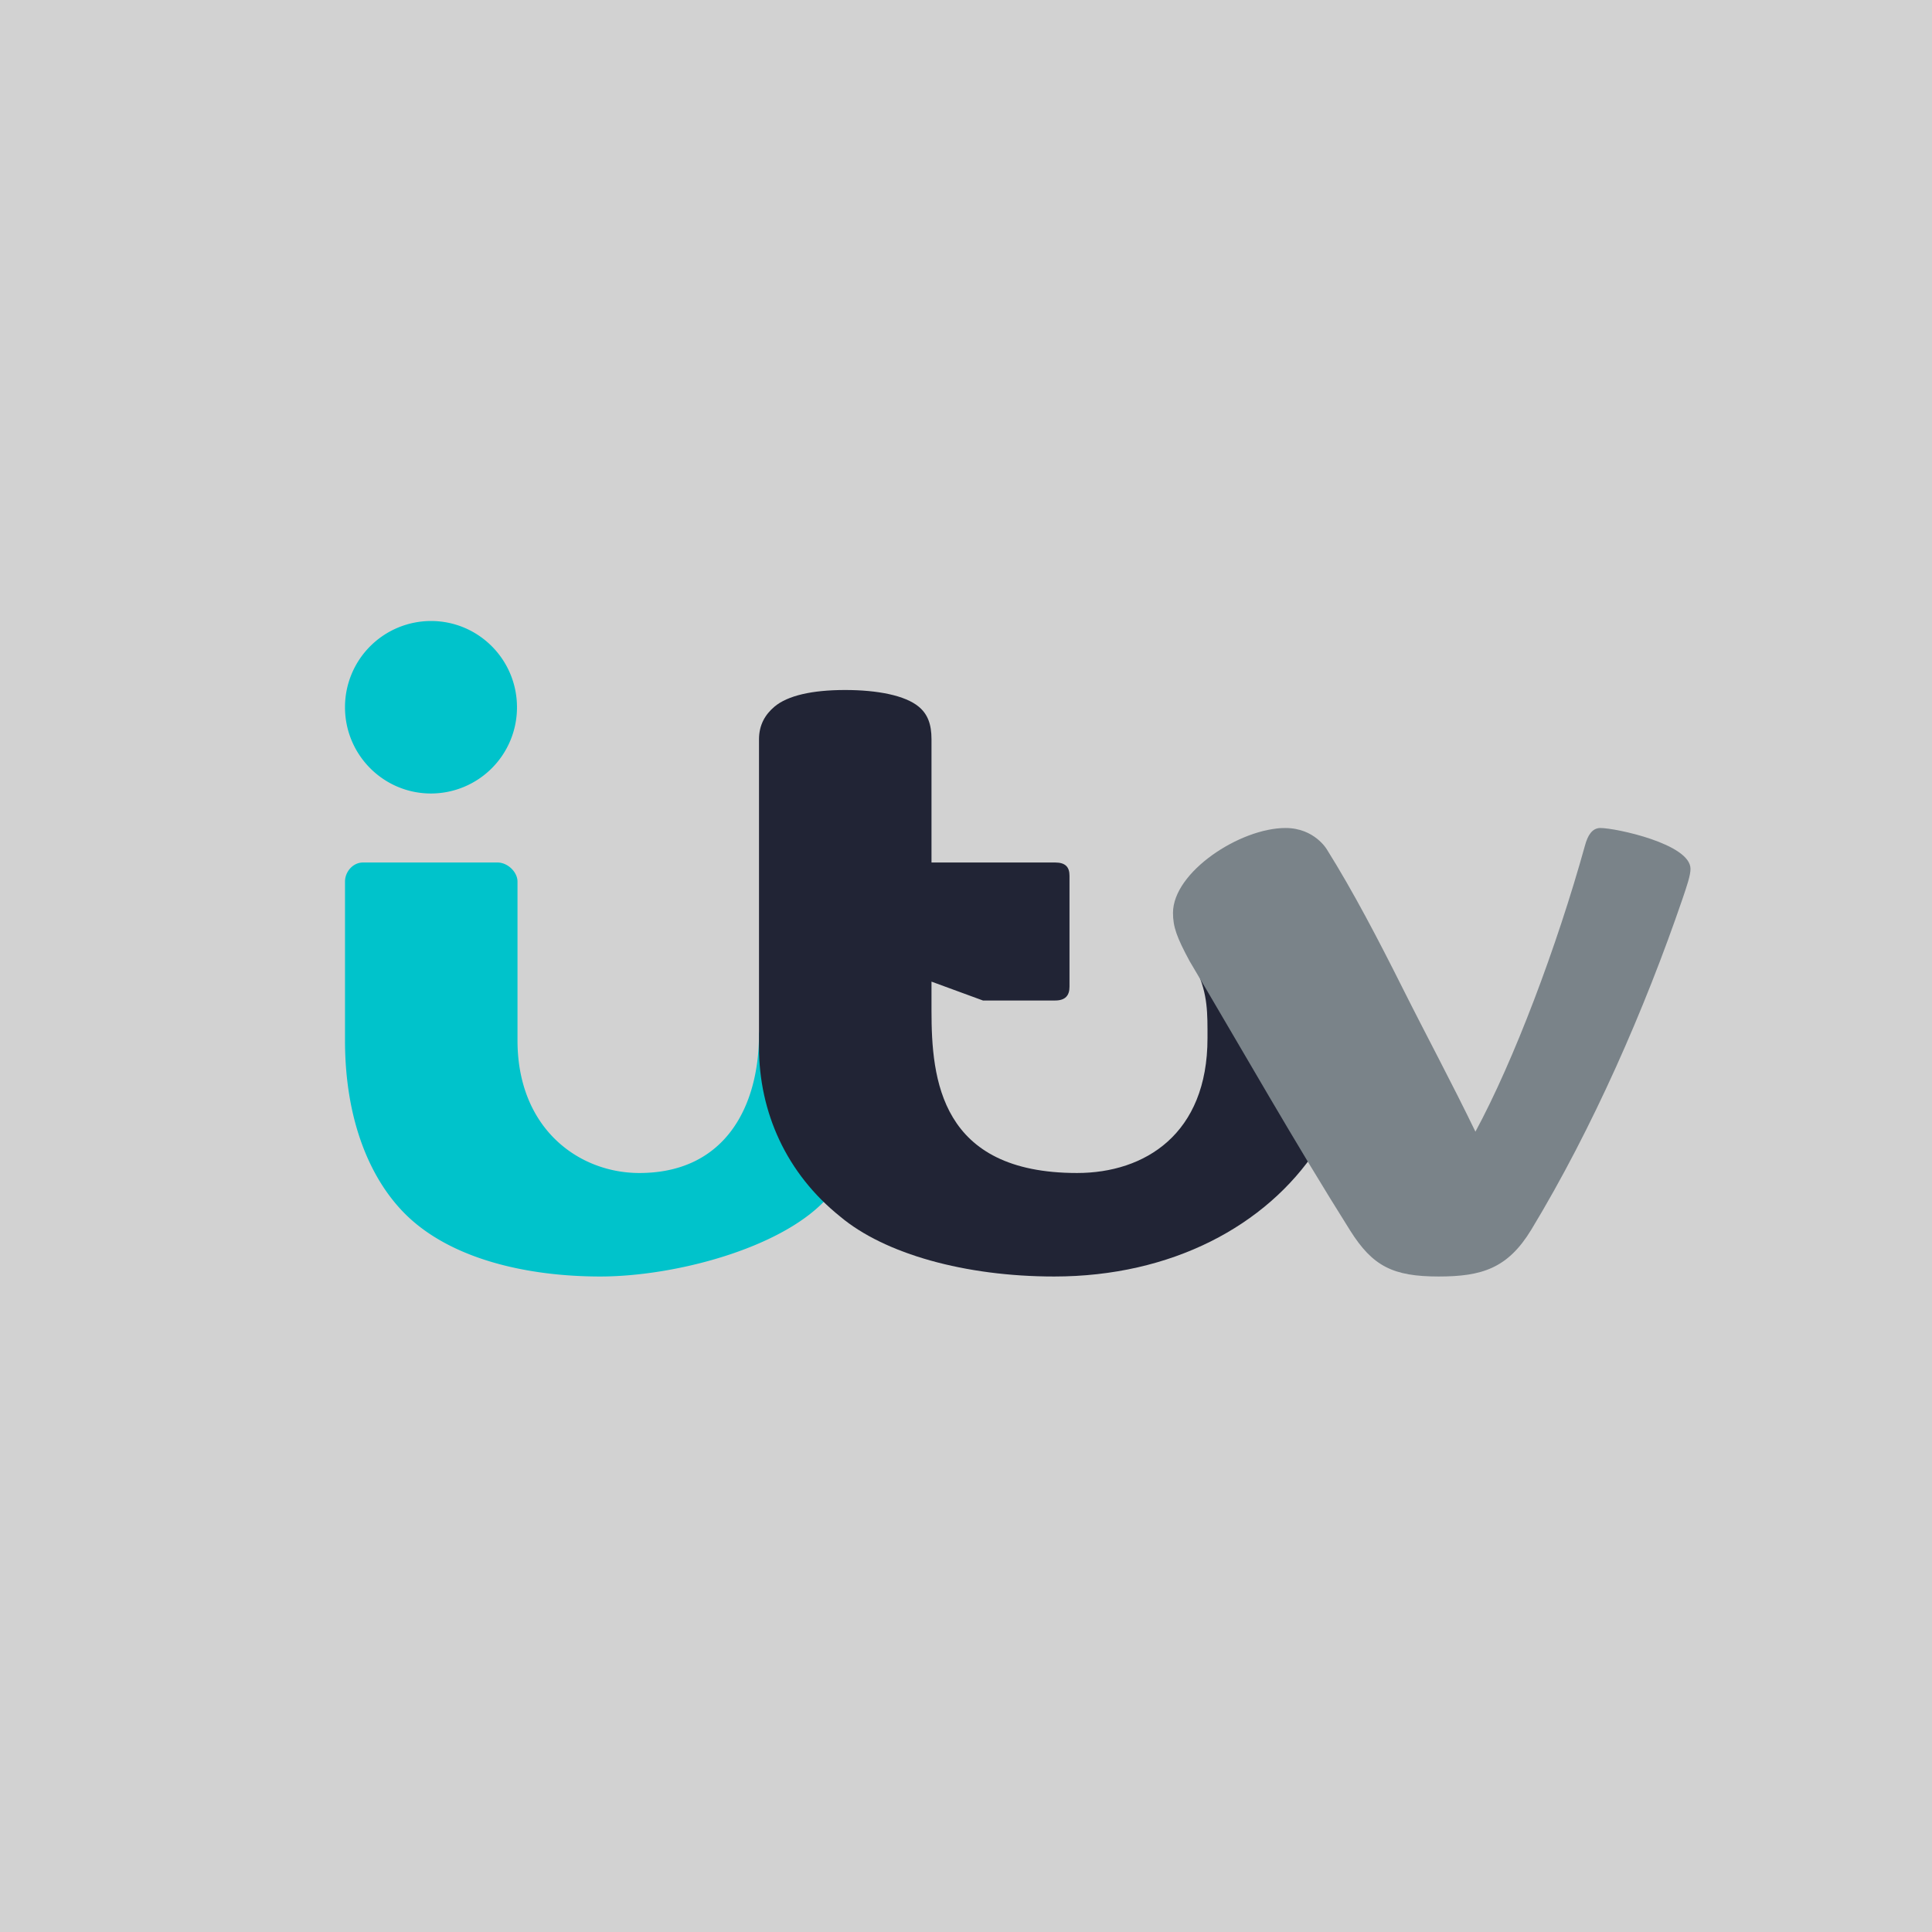
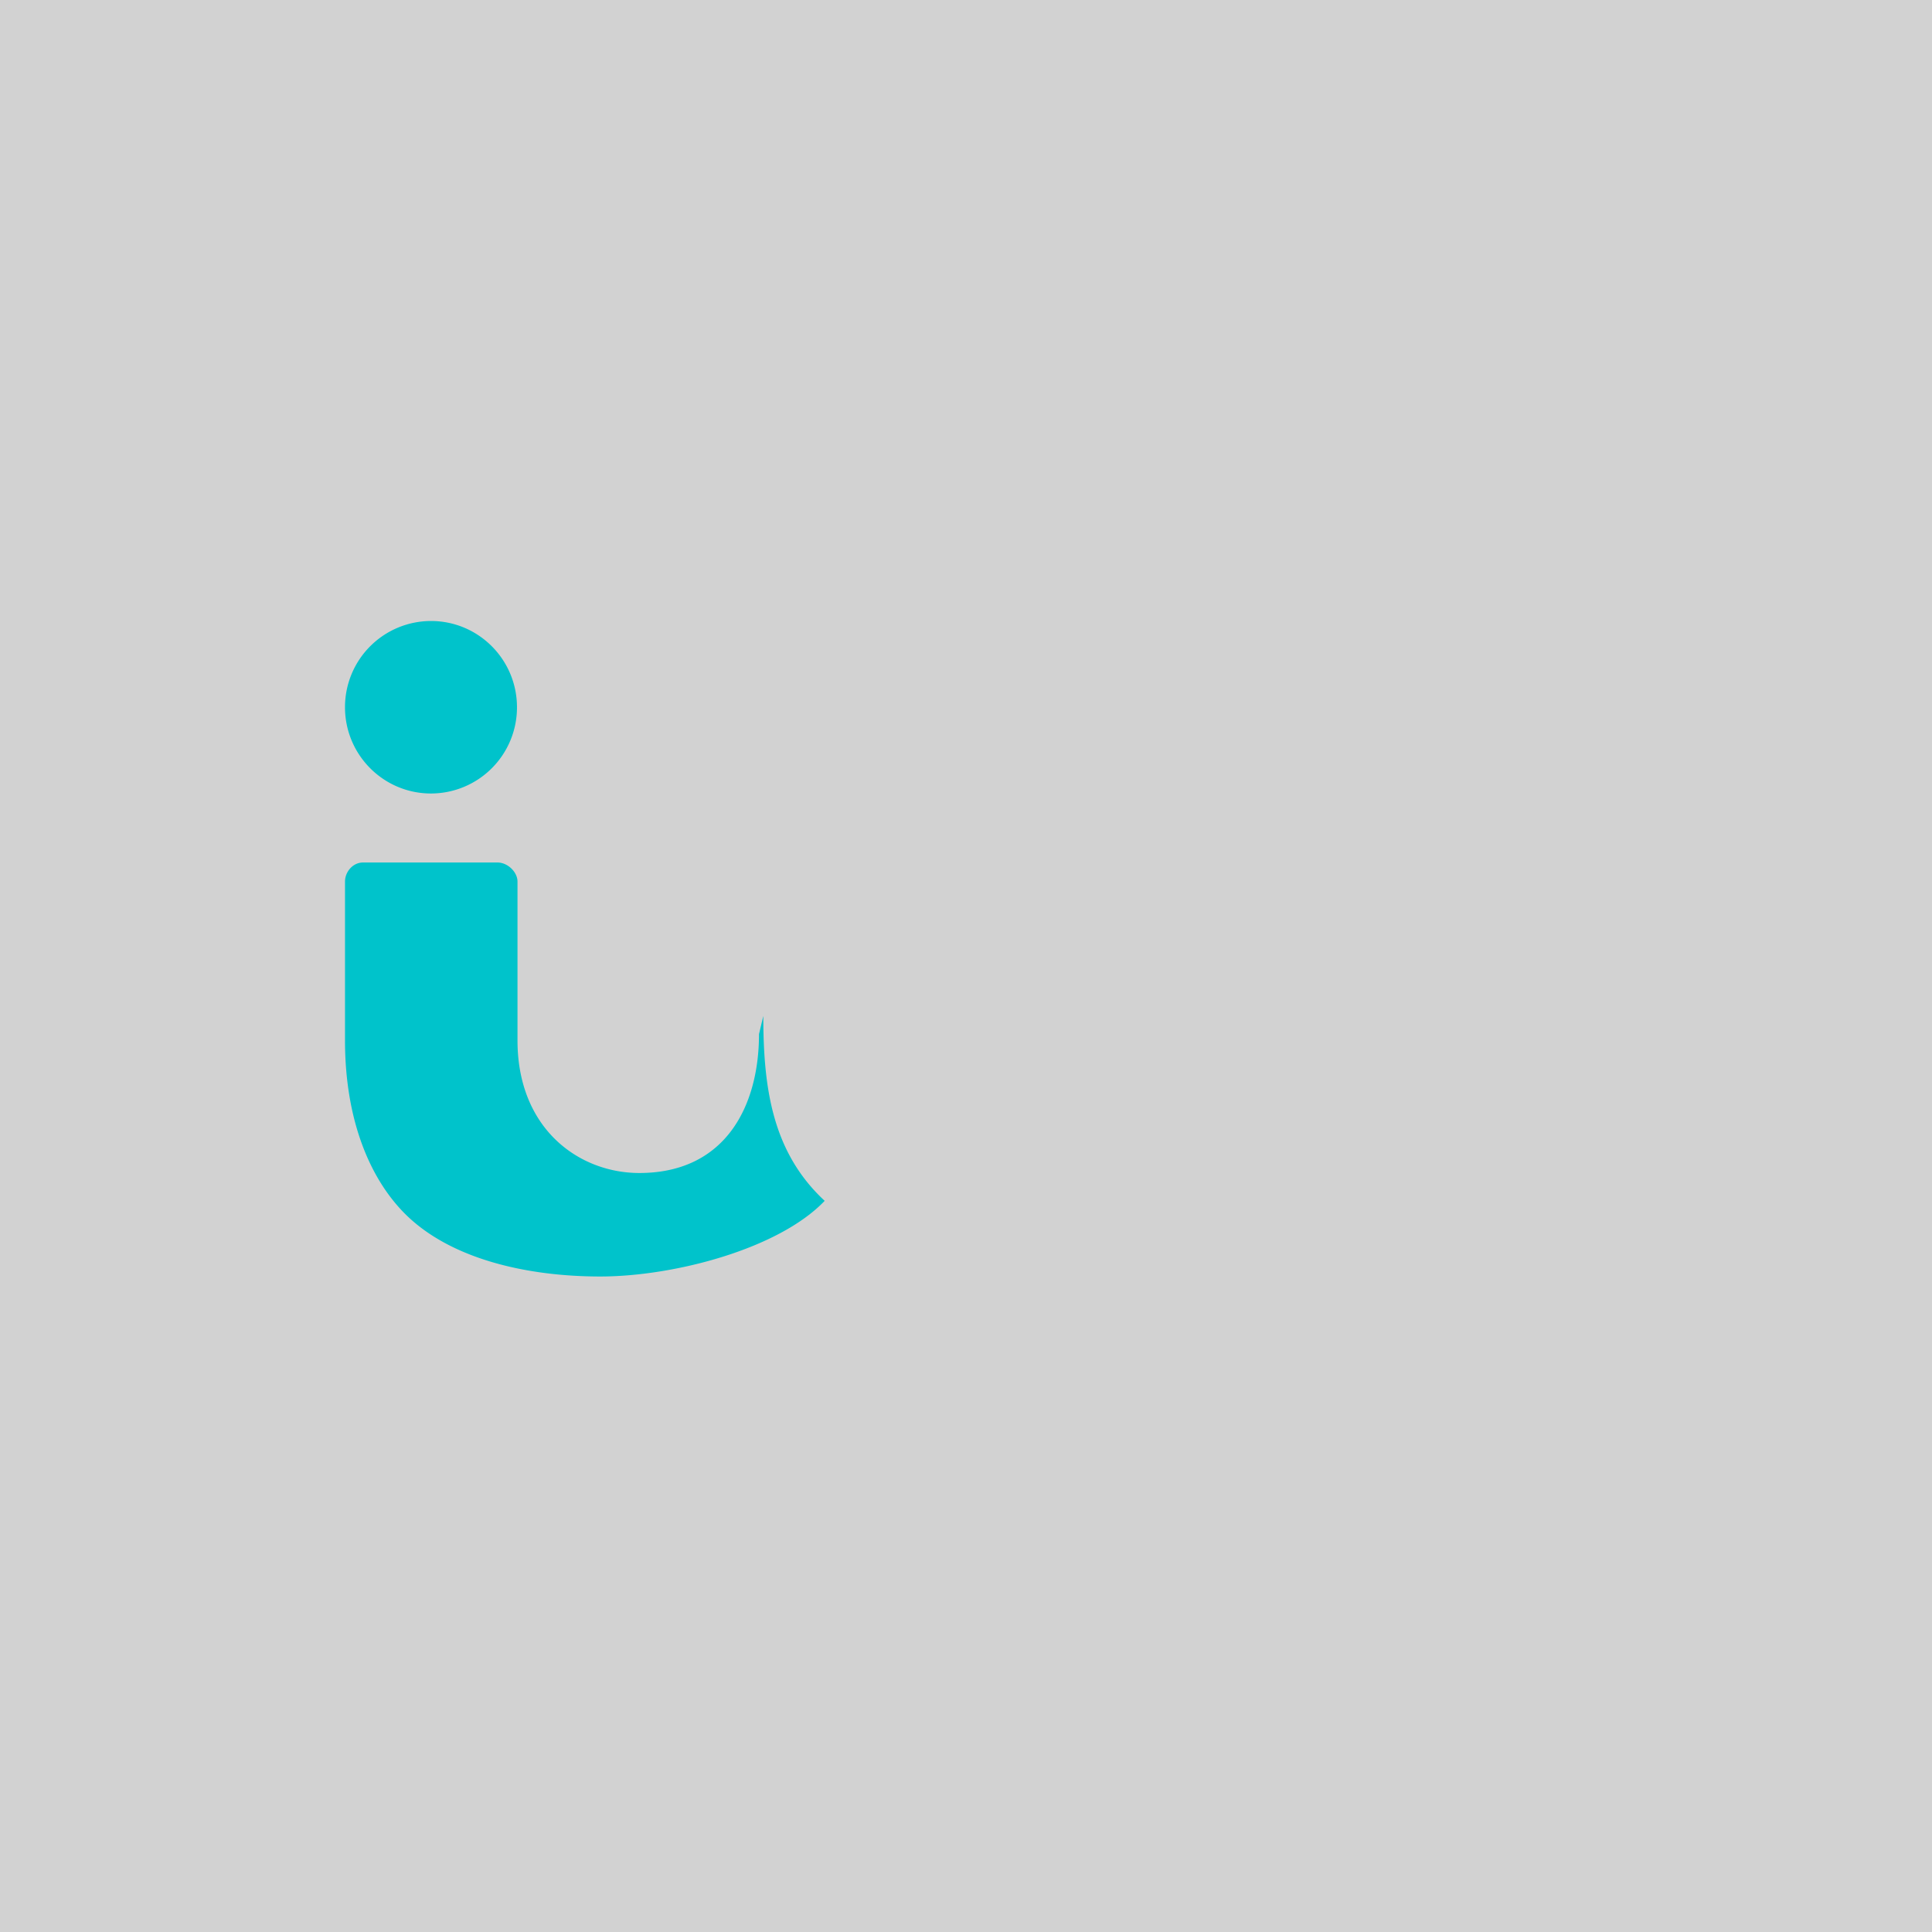
<svg xmlns="http://www.w3.org/2000/svg" width="56" height="56" fill="none">
  <path fill="#D2D2D2" d="M0 0h56v56H0z" />
  <path fill-rule="evenodd" clip-rule="evenodd" d="M12.493 23a2.496 2.496 0 002.492-2.5c0-1.38-1.115-2.5-2.492-2.5A2.496 2.496 0 0010 20.5c0 1.38 1.116 2.5 2.493 2.5zm4.905 14c2.128 0 5.17-.794 6.506-2.193-1.52-1.41-1.779-3.27-1.779-5.359l-.125.526C22 32.063 21.026 34 18.531 34 16.781 34 15 32.719 15 30.156v-4.603c0-.273-.28-.553-.581-.553h-3.895c-.3 0-.524.274-.524.553v4.603c0 2.278.704 3.975 1.716 5.003C13.03 36.493 15.272 37 17.398 37z" fill="#00C3CB" />
-   <path fill-rule="evenodd" clip-rule="evenodd" d="M26.63 20.484c-.39-.325-1.191-.484-2.133-.484-.954 0-1.666.16-2.05.484-.263.224-.447.52-.447.95v8.915c0 1.889.793 3.665 2.356 4.916 1.287 1.08 3.62 1.735 6.2 1.735 3.409 0 6.143-1.476 7.603-3.683l-2.98-4.31-.492-.882c.327.709.313 1.249.313 1.969C35 32.869 33.187 34 31.219 34 27.25 34 27 31.278 27 29.299v-.846l1.492.547h2.092c.3 0 .416-.15.416-.399v-3.218c0-.248-.115-.383-.416-.383H27v-3.572c0-.43-.107-.726-.37-.944z" fill="#212435" />
-   <path fill-rule="evenodd" clip-rule="evenodd" d="M34.49 27.875c-.386-.714-.49-1.012-.49-1.415 0-1.184 1.943-2.46 3.261-2.46.84 0 1.199.621 1.199.621.765 1.22 1.511 2.655 2.171 3.972.747 1.49 1.439 2.77 2.135 4.209 1.11-2.05 2.36-5.357 3.175-8.293.08-.297.209-.509.448-.509.438 0 2.611.46 2.611 1.184 0 .185-.098.476-.233.873-1.091 3.187-2.605 6.652-4.383 9.588C43.704 36.763 42.956 37 41.7 37c-1.324 0-1.912-.297-2.562-1.328-1.608-2.555-3.096-5.181-4.647-7.797z" fill="#7A8389" />
</svg>